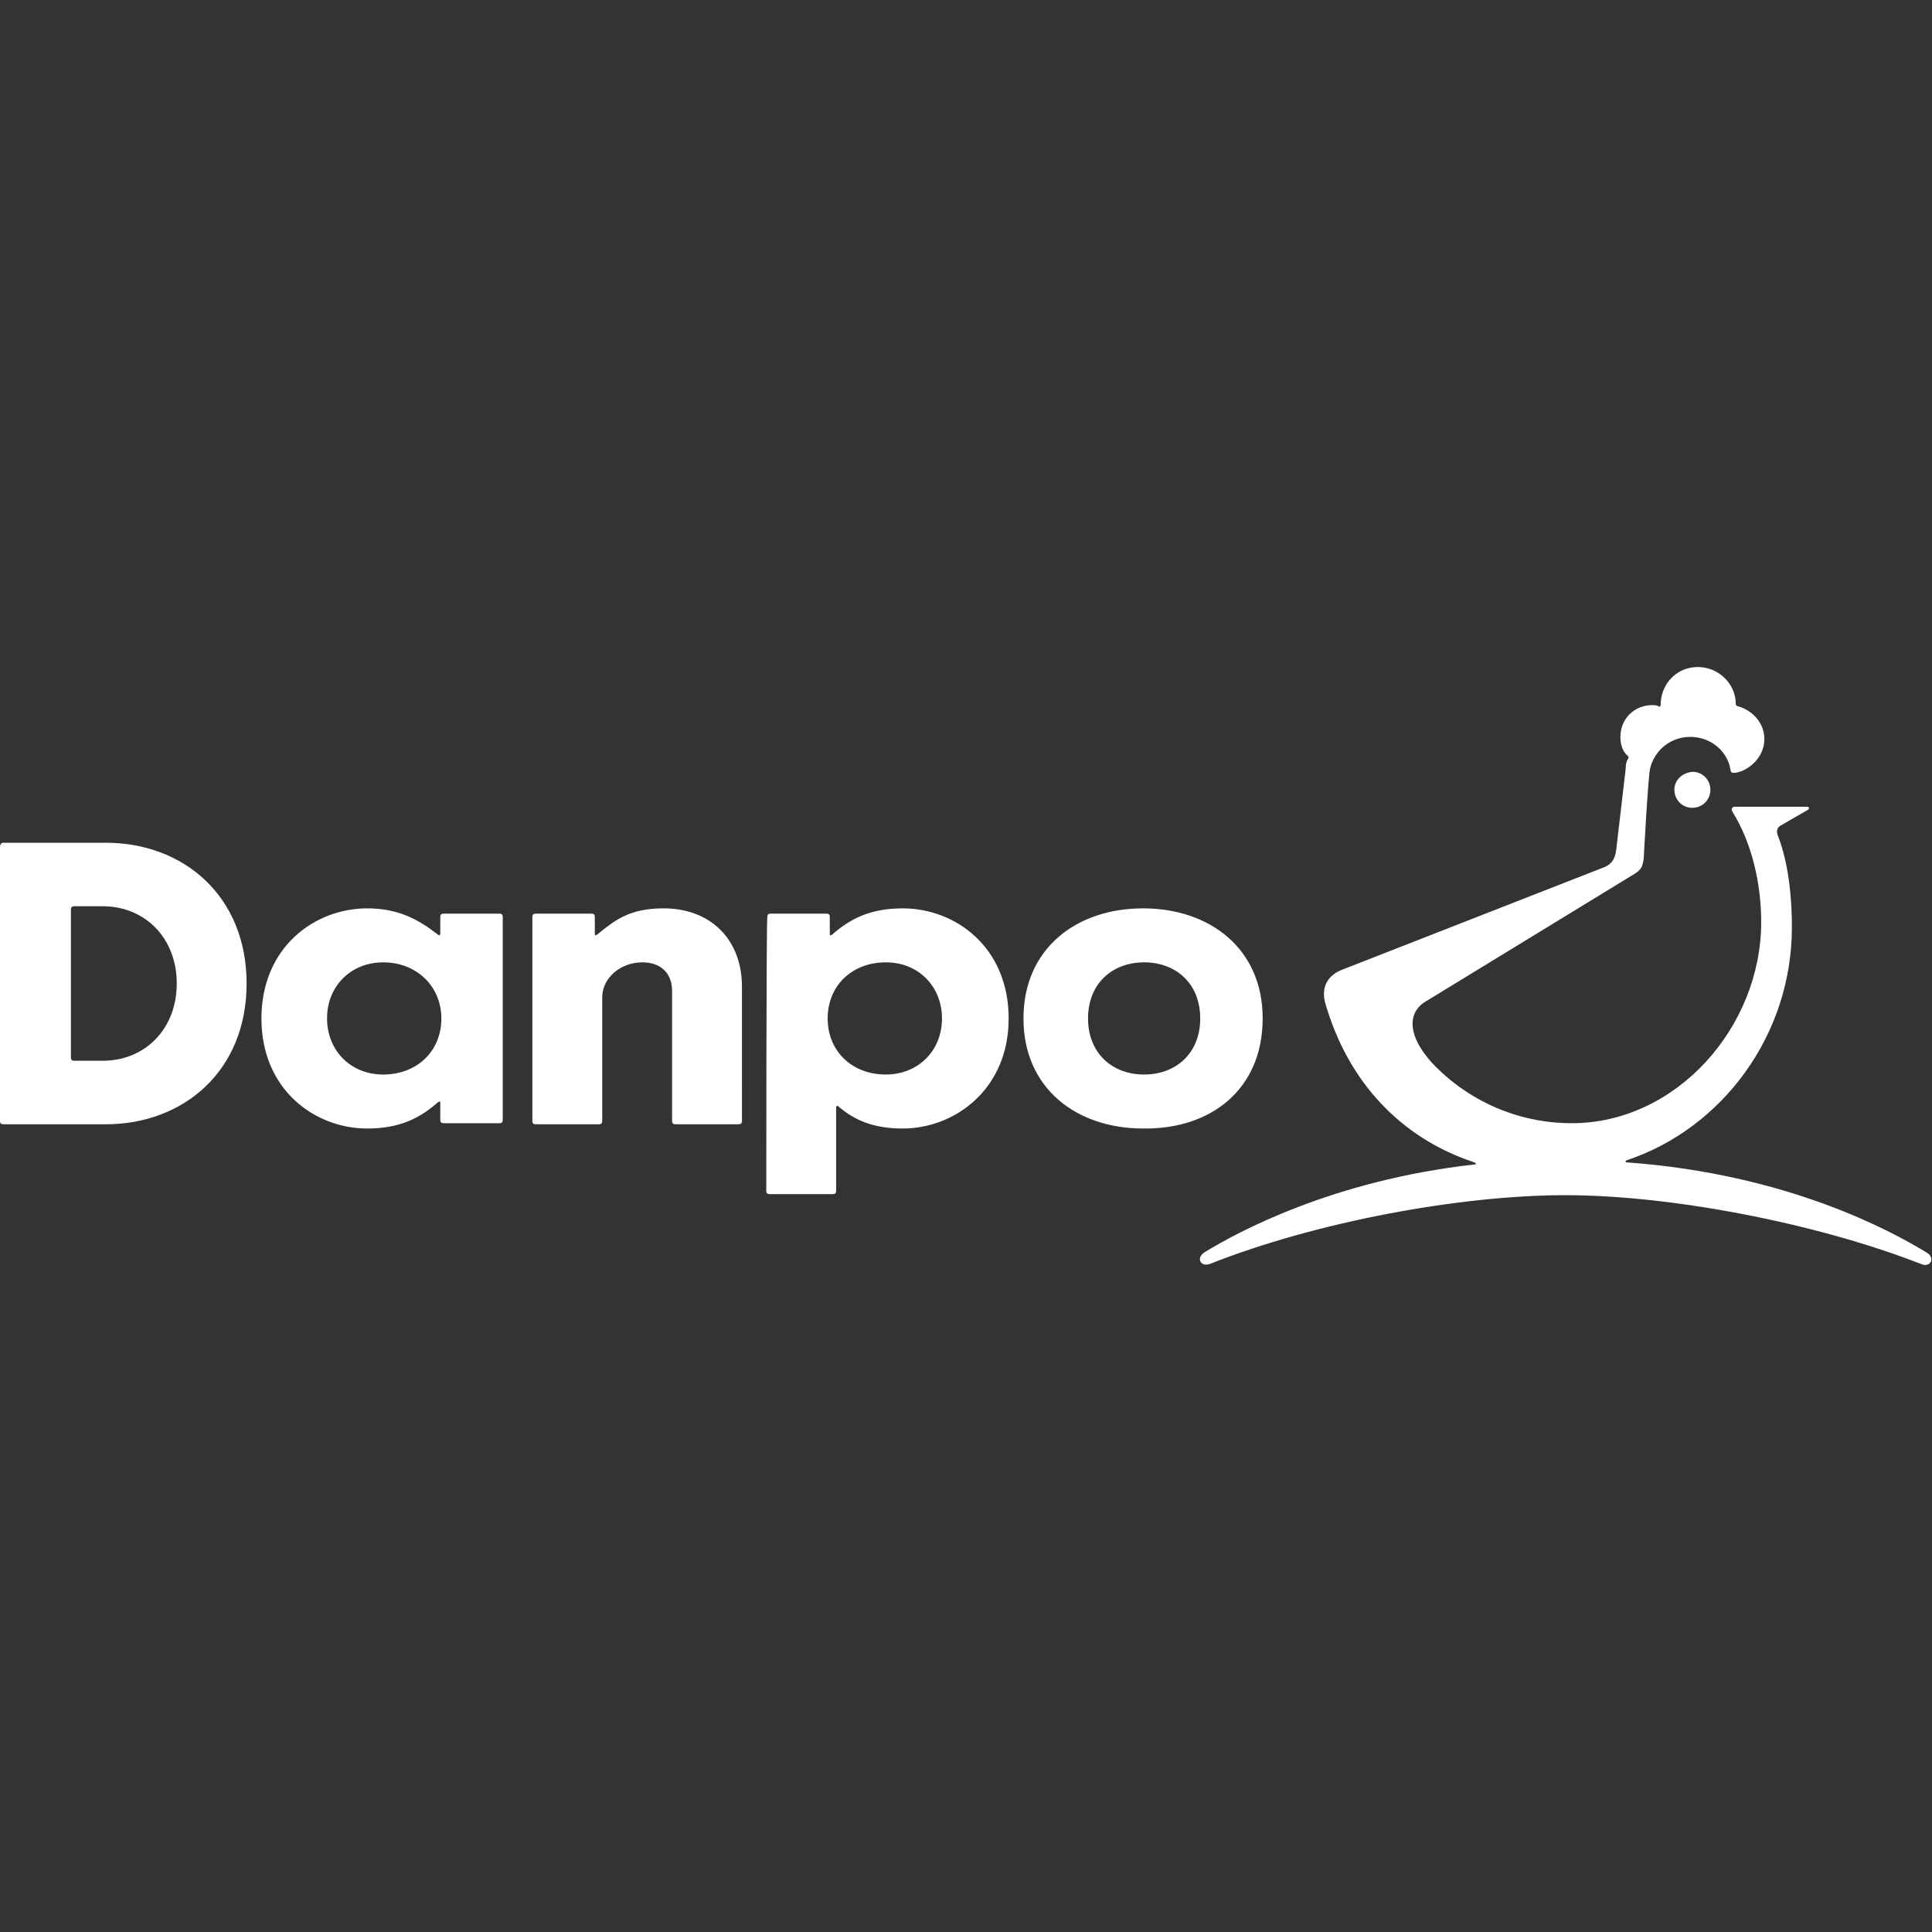
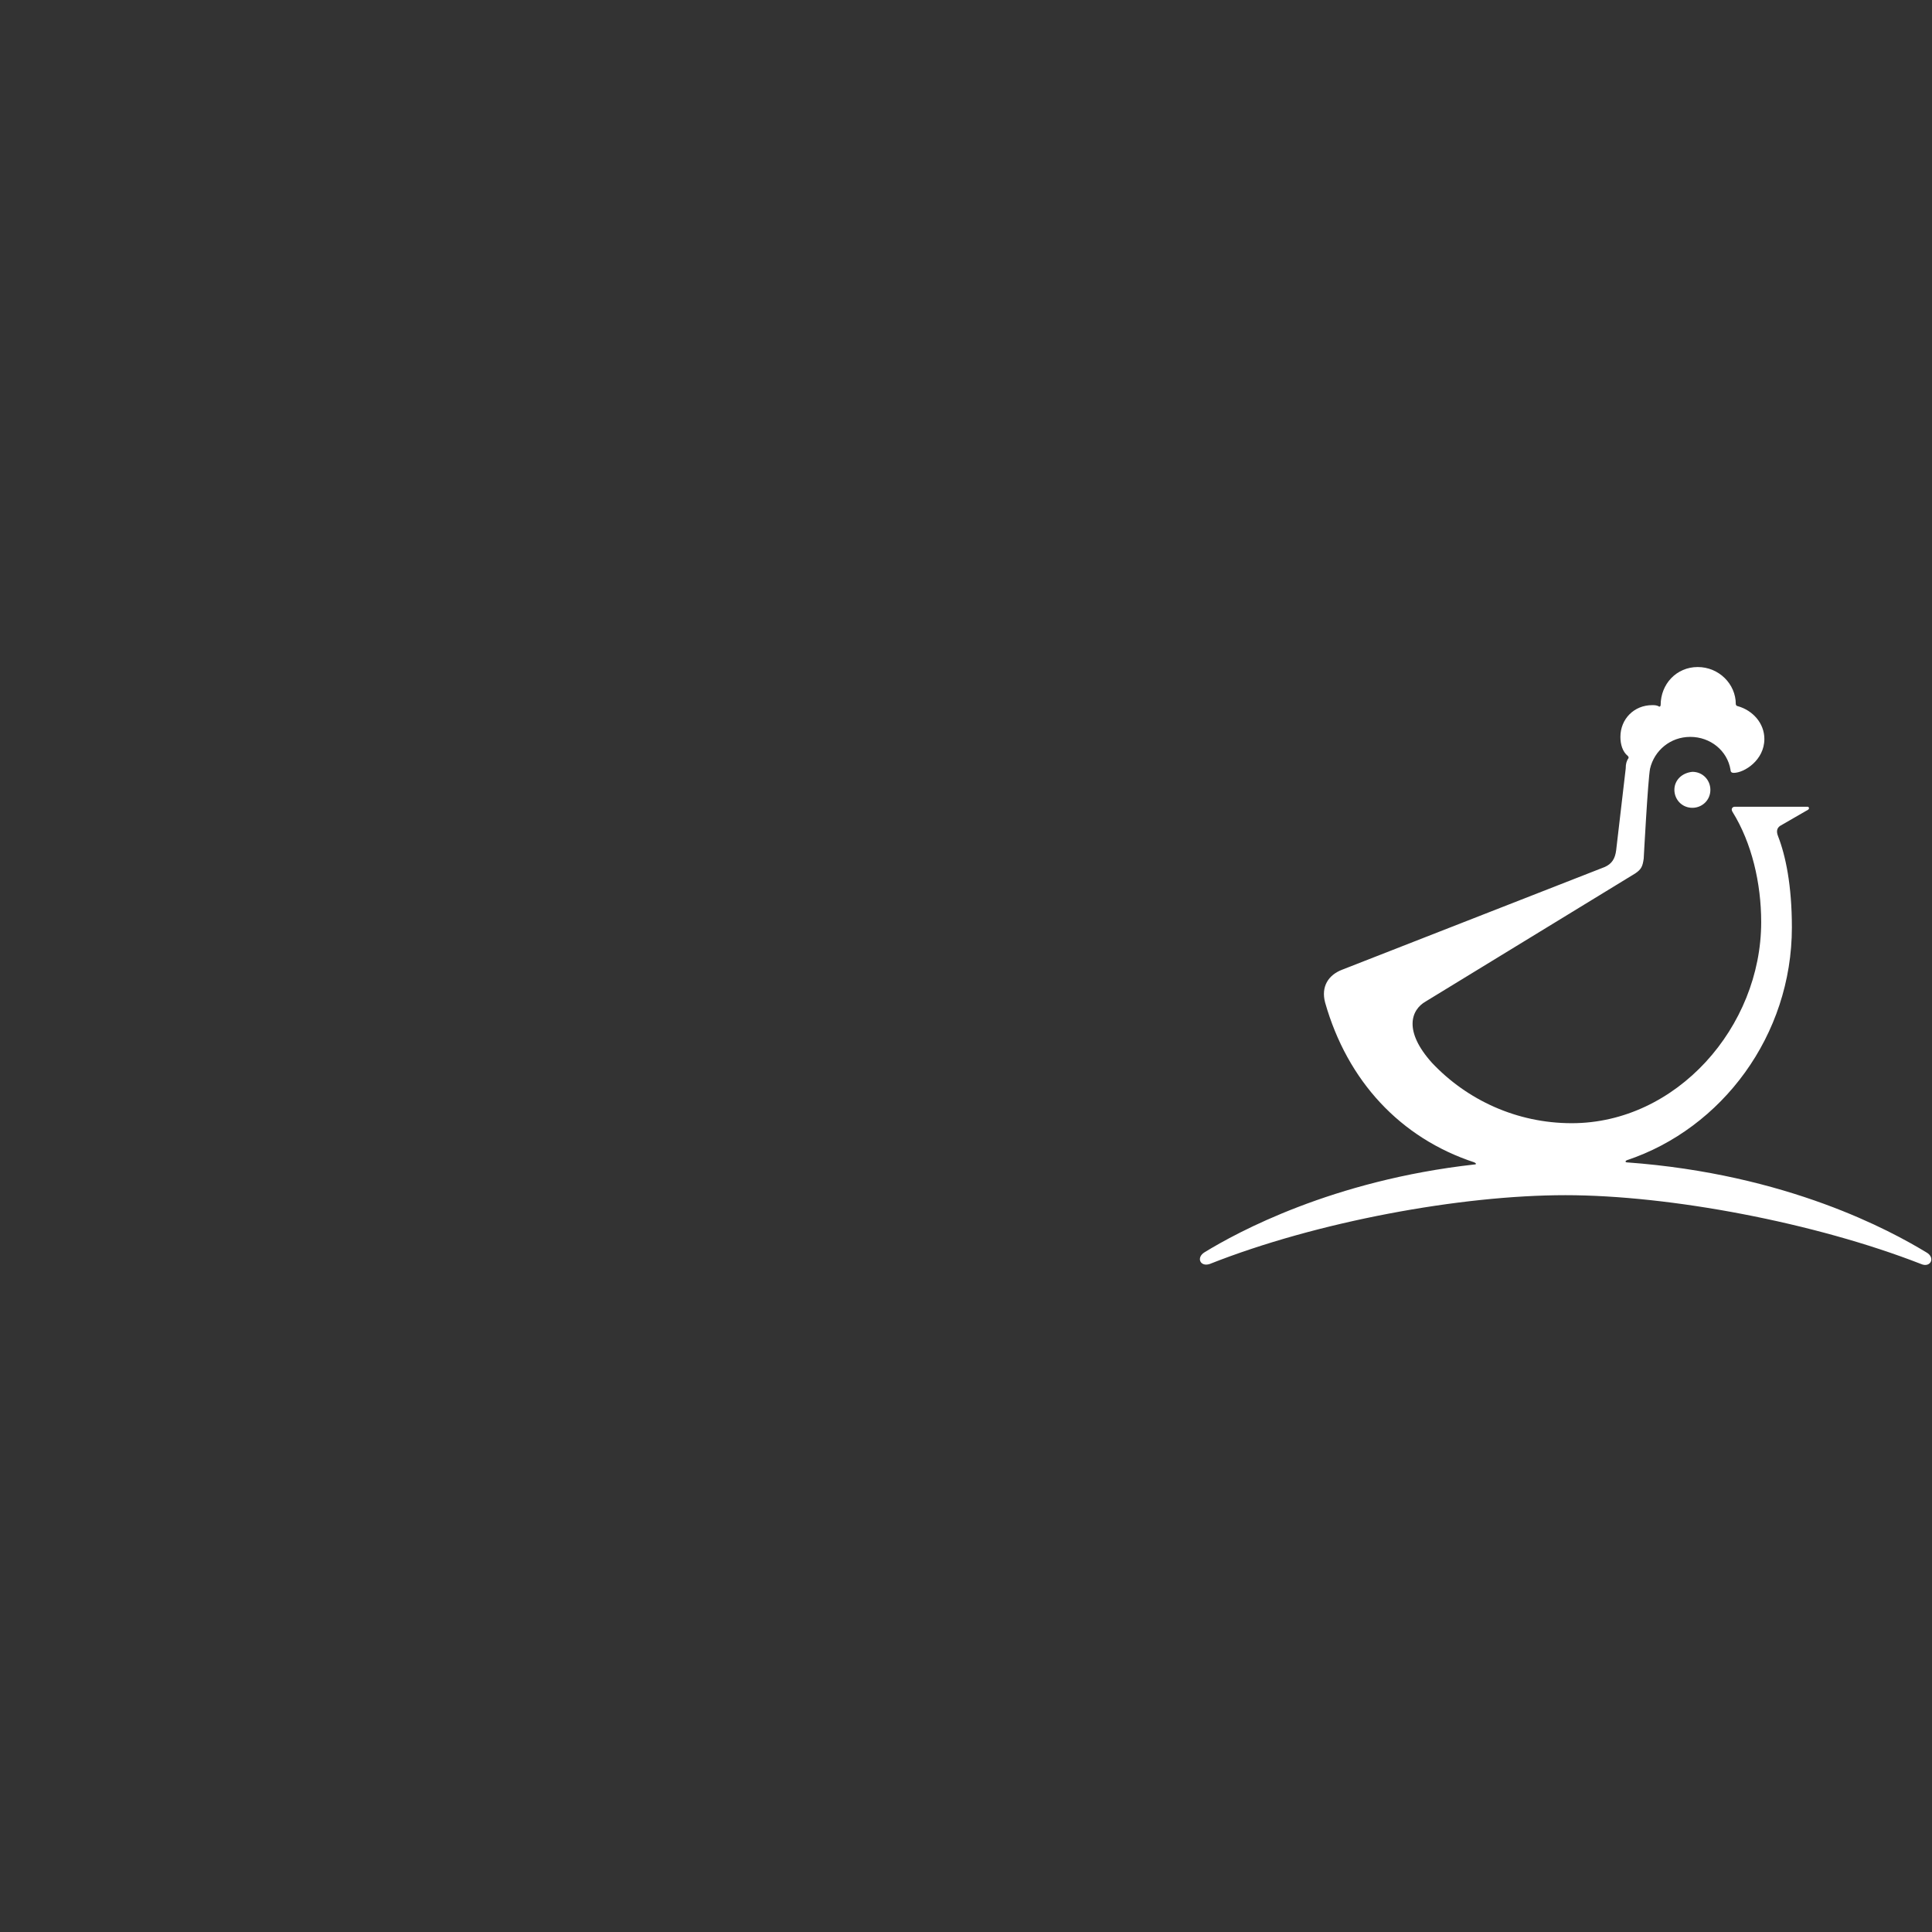
<svg xmlns="http://www.w3.org/2000/svg" xmlns:ns1="http://sodipodi.sourceforge.net/DTD/sodipodi-0.dtd" xmlns:ns2="http://www.inkscape.org/namespaces/inkscape" xml:space="preserve" viewBox="0 0 500 500" y="0px" x="0px" id="Layer_1" version="1.1" ns1:docname="logo-danpo-teaser.svg" width="500" height="500" ns2:version="1.4.2 (f4327f4, 2025-05-13)">
  <rect x="0" y="0" width="500" height="500" fill="#333333" stroke="none" />
  <ns1:namedview id="namedview1" pagecolor="#505050" bordercolor="#eeeeee" borderopacity="1" ns2:showpageshadow="0" ns2:pageopacity="0" ns2:pagecheckerboard="0" ns2:deskcolor="#505050" ns2:zoom="0.42911428" ns2:cx="237.69892" ns2:cy="-38.451296" ns2:window-width="1920" ns2:window-height="991" ns2:window-x="-9" ns2:window-y="-9" ns2:window-maximized="1" ns2:current-layer="Layer_1" />
  <defs id="defs5153" />
  <style id="style5144" type="text/css">
	.st0{fill:#717271;}
	.st1{fill:#CF0A2C;}
</style>
-   <path style="fill:#ffffff;stroke-width:2.739" id="path5146" d="m 326.778,263.569 c 0,-18.078 -13.696,-28.487 -30.952,-28.487 -17.257,0 -30.952,10.409 -30.952,28.487 0,18.078 13.696,28.487 30.952,28.487 17.53,0.274 30.952,-10.135 30.952,-28.487 M 192.013,255.352 c 0,-12.326 -8.217,-20.27 -20.27,-20.27 -8.765,0 -12.6,3.013 -17.257,6.848 -0.548,0.274 -0.548,0 -0.548,-0.274 v -4.383 c 0,-0.548 -0.274,-0.822 -0.822,-0.822 h -14.517 c -0.548,0 -0.822,0.274 -0.822,0.822 v 52.865 c 0,0.548 0.274,0.822 0.822,0.822 h 16.435 c 0.548,0 0.822,-0.274 0.822,-0.822 v -32.048 c 0,-4.93 4.657,-9.039 10.409,-9.039 4.657,0 7.67,2.739 7.67,7.396 v 33.691 c 0,0.548 0.274,0.822 0.822,0.822 h 16.435 c 0.548,0 0.822,-0.274 0.822,-0.822 z m 118.604,8.217 c 0,9.039 -6.3,14.517 -14.517,14.517 -8.217,0 -14.517,-5.478 -14.517,-14.517 0,-9.039 6.3,-14.517 14.517,-14.517 8.217,0 14.517,5.478 14.517,14.517 M 0,290.139 c 0,0.548 0.274,0.822 0.822,0.822 H 27.391 c 19.996,0 36.43,-13.696 36.43,-36.43 0,-22.735 -16.435,-36.43 -36.43,-36.43 H 0.822 C 0.274,218.1 0,218.648 0,219.195 Z m 19.174,-15.613 c -0.548,0 -0.822,-0.274 -0.822,-0.822 v -38.348 c 0,-0.548 0.274,-0.822 0.822,-0.822 h 7.396 c 10.957,0 19.174,8.217 19.174,19.996 0,11.778 -8.217,19.996 -19.174,19.996 z M 130.109,237.274 c 0,-0.548 -0.274,-0.822 -0.822,-0.822 h -14.517 c -0.548,0 -0.822,0.274 -0.822,0.822 v 4.383 c 0,0.274 -0.274,0.548 -0.548,0.274 -4.93,-3.835 -10.135,-6.848 -18.352,-6.848 -13.696,0 -27.391,10.135 -27.391,28.487 0,18.352 13.696,28.487 27.391,28.487 8.491,0 13.696,-2.739 18.352,-6.848 0.548,-0.274 0.548,0 0.548,0.274 v 4.383 c 0,0.548 0.274,0.822 0.822,0.822 h 14.517 c 0.548,0 0.822,-0.274 0.822,-0.822 z m 84.091,26.296 c 0,-8.491 6.3,-14.517 15.065,-14.517 8.491,0 14.517,6.3 14.517,14.517 0,8.491 -6.3,14.517 -14.517,14.517 -8.765,0 -15.065,-6.026 -15.065,-14.517 m -15.887,44.648 c 0,0.548 0.274,0.822 0.822,0.822 h 16.435 c 0.548,0 0.822,-0.274 0.822,-0.822 v -21.639 c 0,-0.274 0.274,-0.548 0.548,-0.274 4.109,3.561 9.039,5.752 16.709,5.752 13.422,0 27.391,-10.135 27.391,-28.487 0,-18.352 -13.696,-28.487 -27.391,-28.487 -8.491,0 -13.696,2.739 -18.352,6.848 -0.548,0.274 -0.548,0 -0.548,-0.274 v -4.383 c 0,-0.548 -0.274,-0.822 -0.822,-0.822 h -14.517 c -0.548,0 -0.822,0.274 -0.822,0.822 -0.274,0 -0.274,70.943 -0.274,70.943 z m -84.091,-44.648 c 0,8.491 -6.3,14.517 -15.065,14.517 -8.491,0 -14.517,-6.3 -14.517,-14.517 0,-8.491 6.3,-14.517 14.517,-14.517 8.765,0 15.065,6.3 15.065,14.517" class="st0" />
  <path style="fill:#ffffff;stroke-width:2.739" id="path5148" d="m 433.33,204.404 c 0,2.465 1.917,4.657 4.657,4.657 2.465,0 4.657,-1.917 4.657,-4.657 0,-2.465 -1.917,-4.657 -4.657,-4.657 -2.739,0.274 -4.657,2.191 -4.657,4.657 m -3.561,-21.913 c 0,0.274 -0.274,0.548 -0.548,0.274 -0.548,-0.274 -1.096,-0.274 -1.643,-0.274 -4.657,0 -8.217,3.561 -8.217,8.217 0,1.917 0.548,3.835 1.917,4.93 0.274,0.274 0.274,0.548 0,0.822 -0.274,0.548 -0.548,1.096 -0.548,2.465 l -2.465,21.091 c -0.274,2.191 -1.096,3.561 -3.013,4.383 l -67.93,26.57 c -3.561,1.37 -5.478,4.383 -4.383,8.491 5.752,20.27 19.448,35.061 38.622,41.361 0.548,0.274 0.548,0.548 0,0.548 -36.704,4.109 -61.357,17.53 -69.848,22.735 -2.191,1.37 -1.096,3.835 1.37,3.013 27.665,-10.957 64.917,-17.804 92.035,-17.804 27.117,0 64.643,7.122 92.035,17.804 2.465,1.096 3.835,-1.643 1.37,-3.013 -9.039,-5.478 -35.883,-20.27 -77.517,-23.283 -0.274,0 -0.548,-0.274 0,-0.548 24.652,-8.217 42.73,-32.322 42.73,-60.261 0,-10.957 -1.643,-18.626 -3.561,-23.557 -0.548,-1.37 -0.274,-2.191 0.548,-2.739 l 7.122,-4.109 c 0.548,-0.274 0.274,-0.822 0,-0.822 h -18.9 c -0.548,0 -1.096,0.548 -0.548,1.37 4.93,7.943 7.396,18.352 7.396,28.487 0,27.117 -21.913,52.043 -49.03,52.043 -14.243,0 -27.117,-6.026 -36.157,-15.613 -7.396,-8.217 -5.478,-13.696 -1.643,-15.887 l 54.235,-33.143 c 1.643,-1.096 1.917,-1.917 2.191,-3.835 0,0 1.096,-20.543 1.643,-23.283 1.096,-4.657 5.204,-8.217 10.409,-8.217 5.204,0 9.587,3.561 10.409,8.491 0,0.548 0.274,0.822 0.822,0.822 2.739,0 7.943,-3.287 7.943,-8.765 0,-4.109 -3.013,-7.396 -6.848,-8.491 -0.274,0 -0.548,-0.274 -0.548,-0.548 0,-5.204 -4.383,-9.587 -9.861,-9.587 -5.478,0 -9.587,4.383 -9.587,9.861" class="st1" />
</svg>